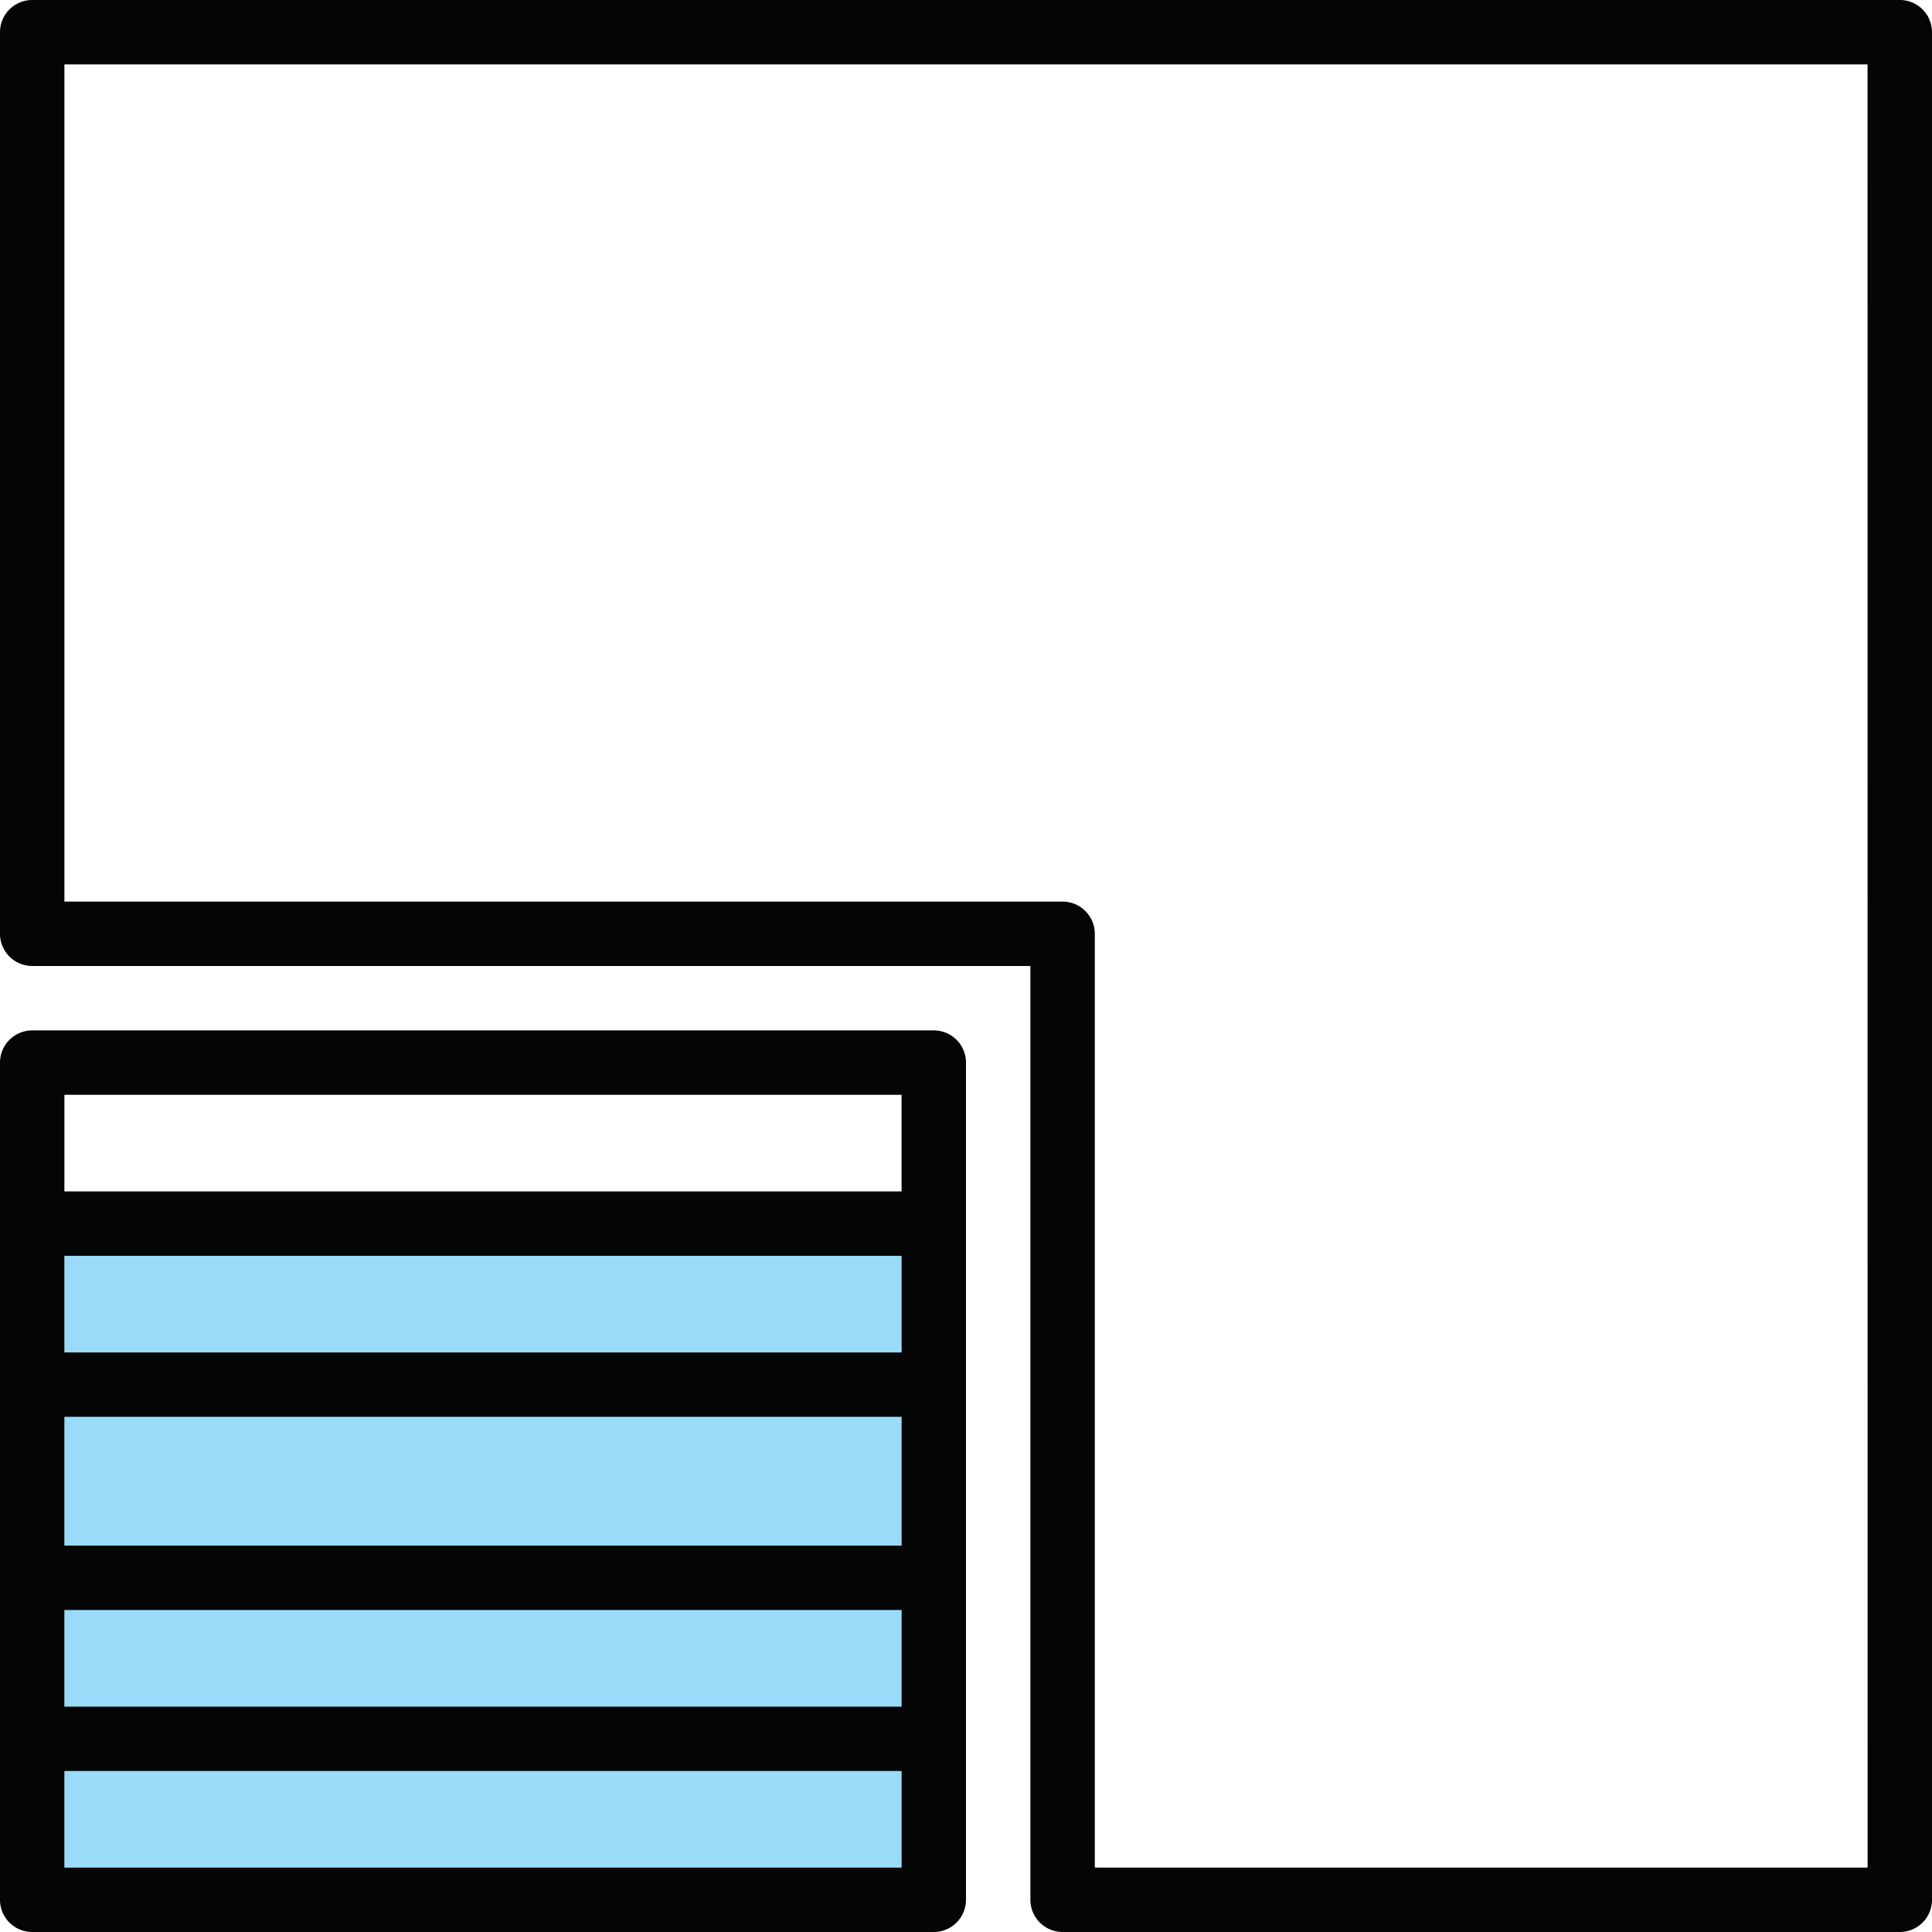
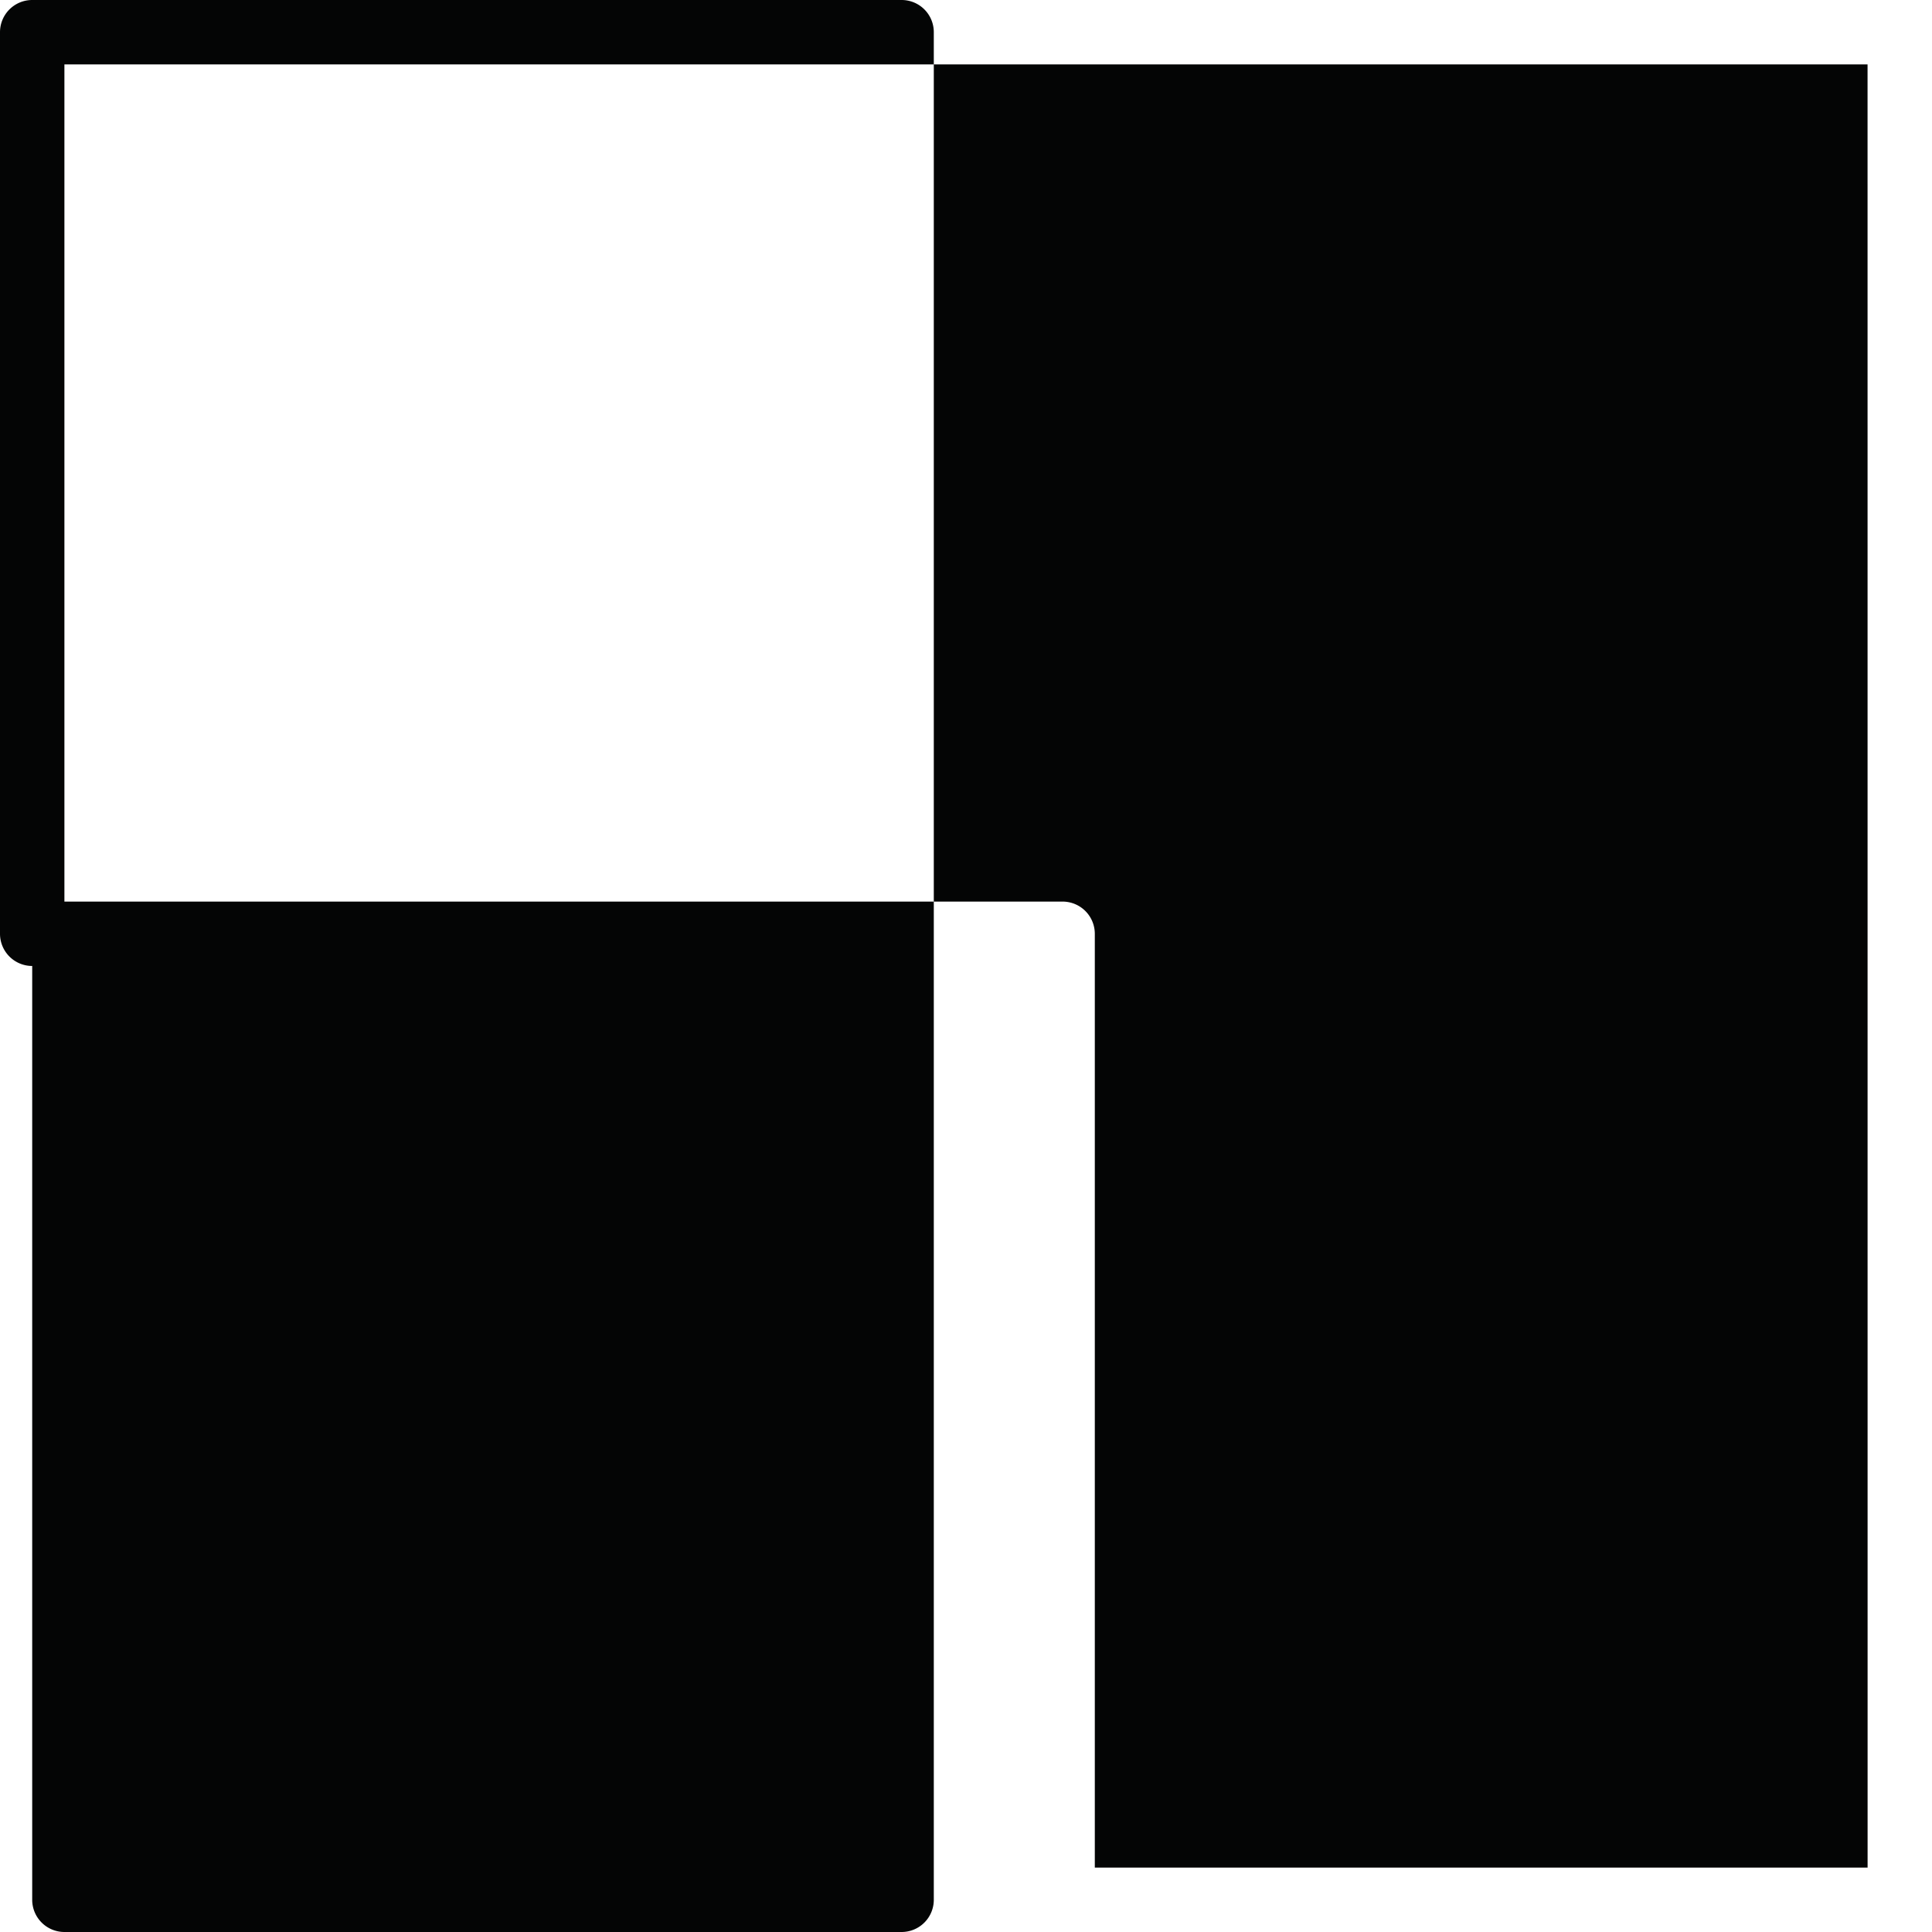
<svg xmlns="http://www.w3.org/2000/svg" width="86.574" height="86.572" viewBox="0 0 86.574 86.572">
  <g transform="translate(-7131.979 -16738.482)">
    <rect width="37.515" height="28.328" transform="translate(7134.865 16793.842)" fill="#99dbf9" />
    <g transform="translate(3858 15924.893)">
-       <path d="M3275.422,900.163h40.4a1.443,1.443,0,0,0,1.443-1.443V861.205a1.441,1.441,0,0,0-1.443-1.443h-40.4a1.443,1.443,0,0,0-1.443,1.443V898.72a1.444,1.444,0,0,0,1.443,1.443Zm1.443-2.886v-4.329h37.515v4.329Zm37.515-20.2v5.772h-37.515v-5.772Zm-37.515-2.885v-4.329h37.515v4.329Zm37.515,11.543v4.329h-37.515v-4.329Zm0-23.087v4.329h-37.515v-4.329Z" fill="#040505" />
-       <path d="M3359.11,813.589h-83.688a1.443,1.443,0,0,0-1.443,1.443v40.4a1.444,1.444,0,0,0,1.443,1.443h44.73V898.72a1.444,1.444,0,0,0,1.443,1.443h37.515a1.442,1.442,0,0,0,1.443-1.443V815.032a1.441,1.441,0,0,0-1.443-1.443Zm-1.443,83.688h-34.629V855.433a1.444,1.444,0,0,0-1.443-1.443h-44.73V816.475h80.8Z" fill="#040505" />
+       <path d="M3359.11,813.589h-83.688a1.443,1.443,0,0,0-1.443,1.443v40.4a1.444,1.444,0,0,0,1.443,1.443V898.72a1.444,1.444,0,0,0,1.443,1.443h37.515a1.442,1.442,0,0,0,1.443-1.443V815.032a1.441,1.441,0,0,0-1.443-1.443Zm-1.443,83.688h-34.629V855.433a1.444,1.444,0,0,0-1.443-1.443h-44.73V816.475h80.8Z" fill="#040505" />
    </g>
  </g>
</svg>